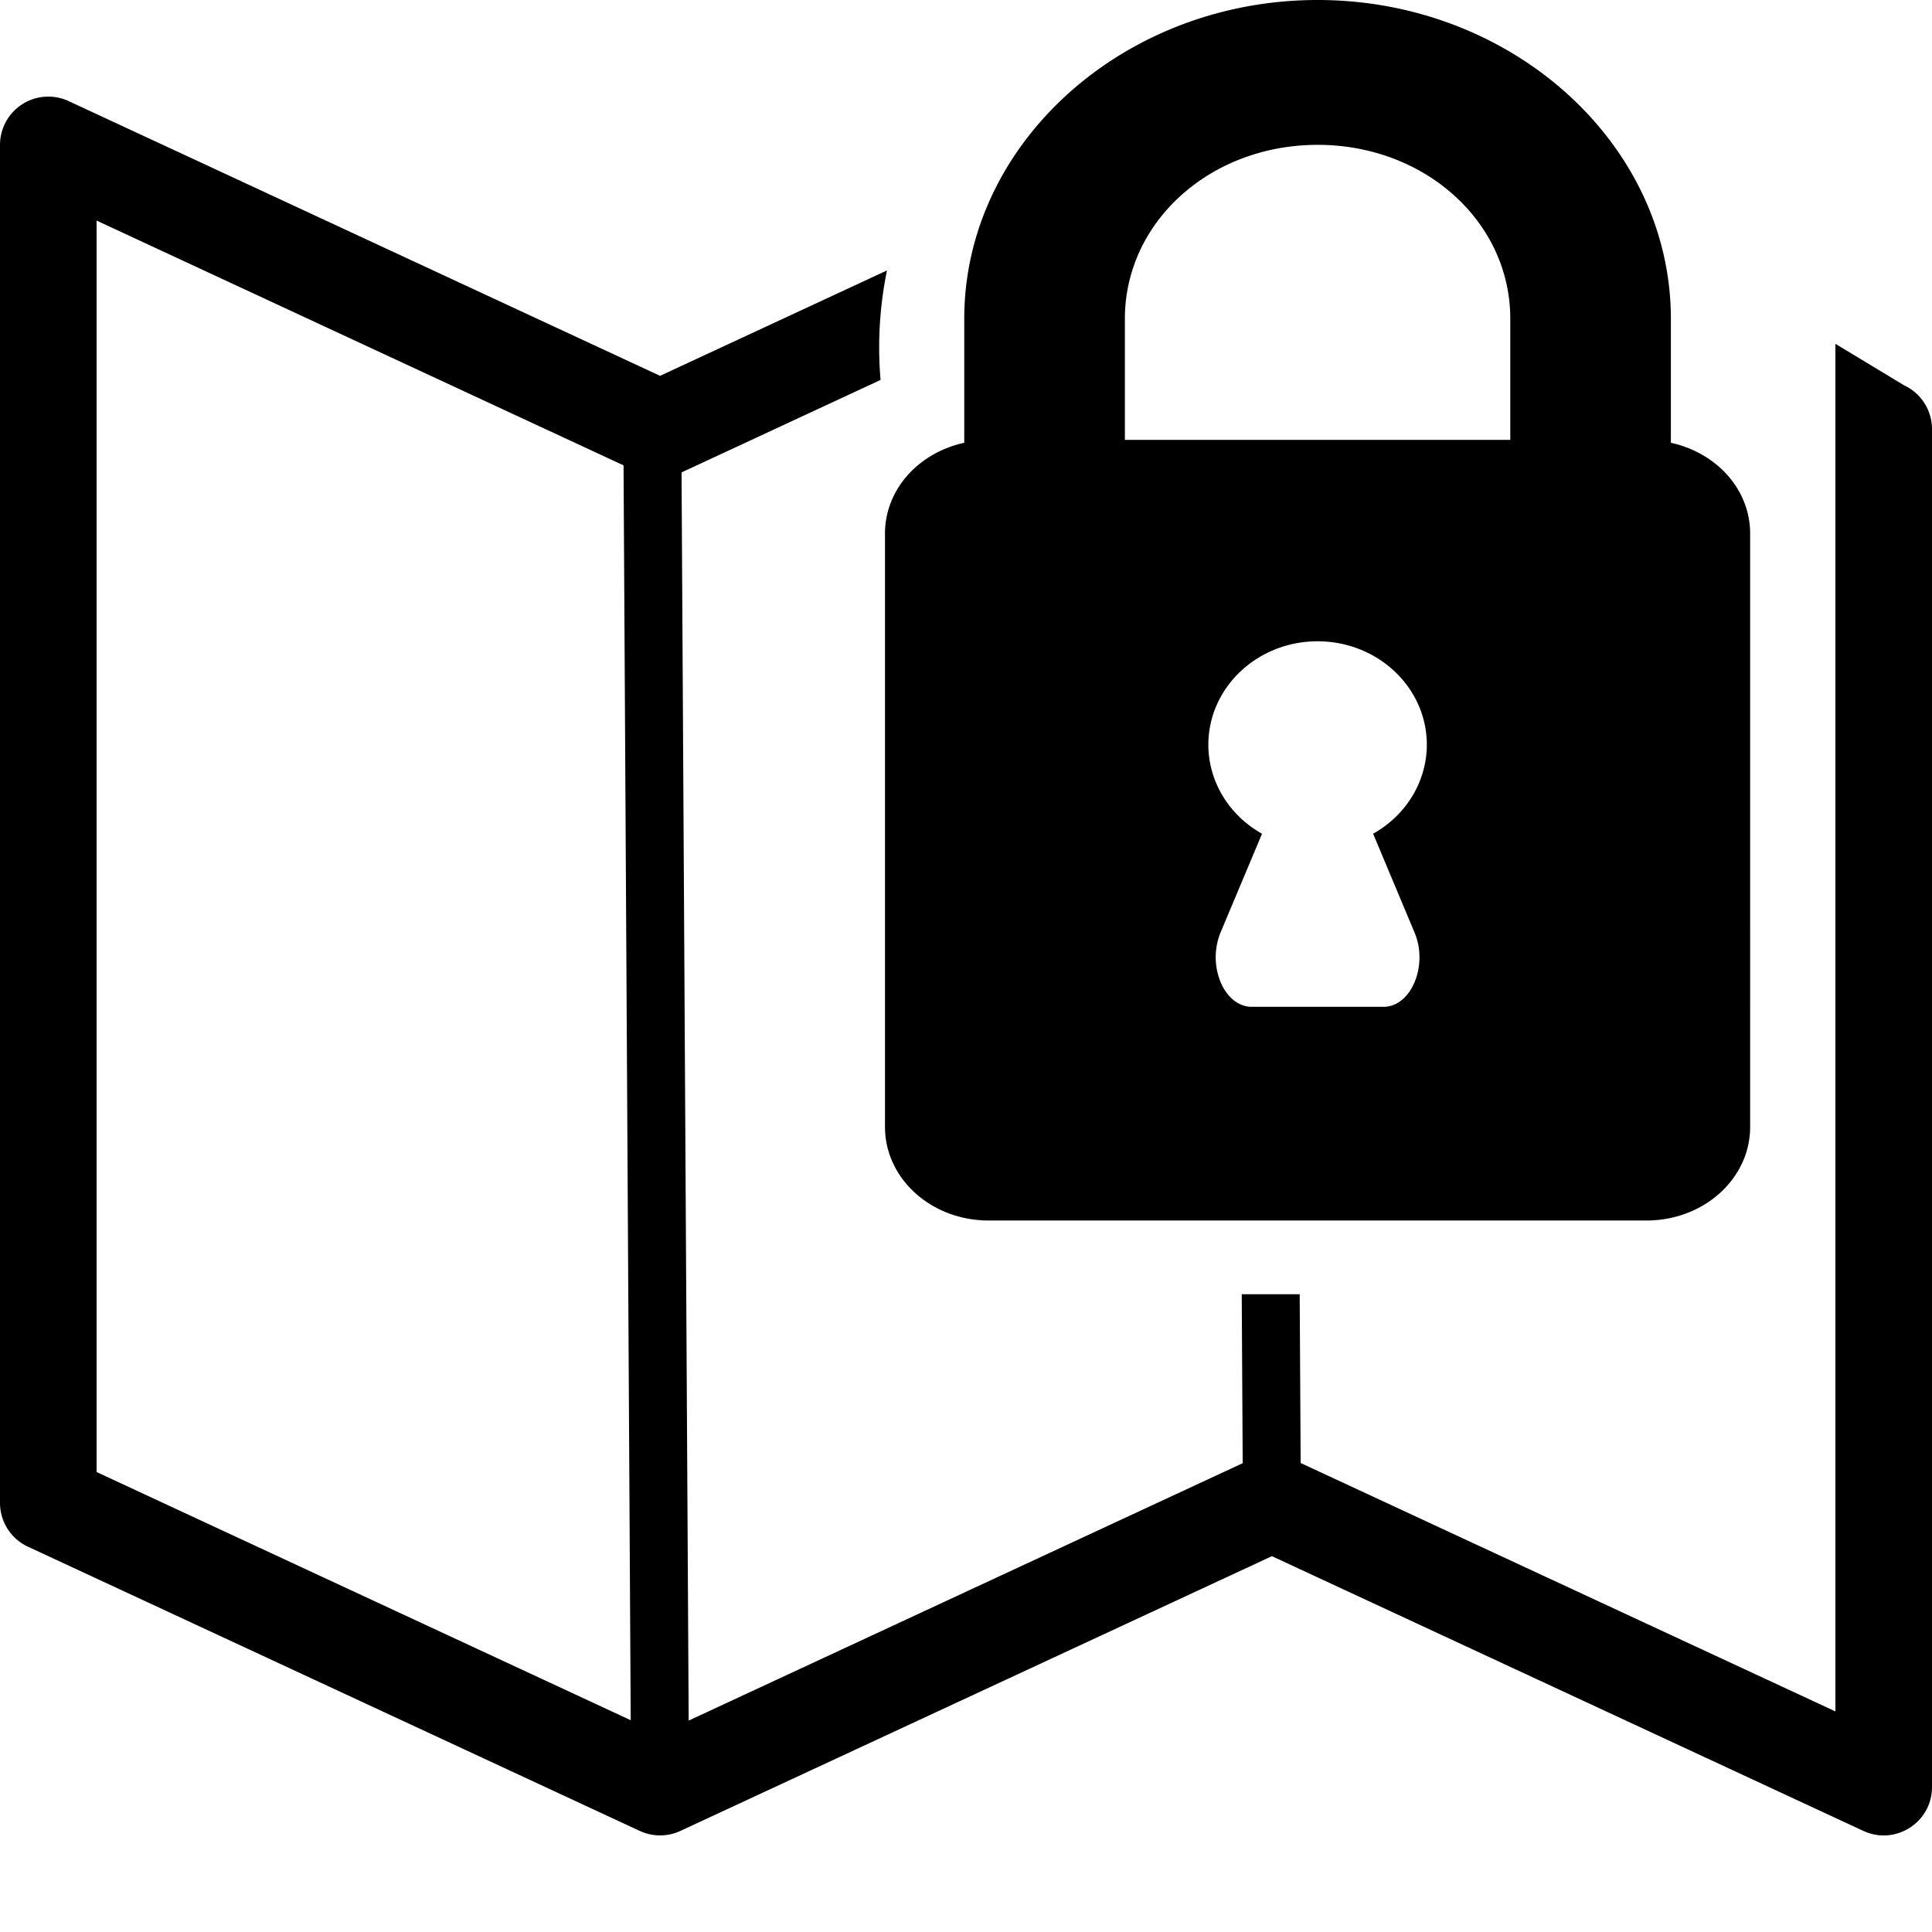
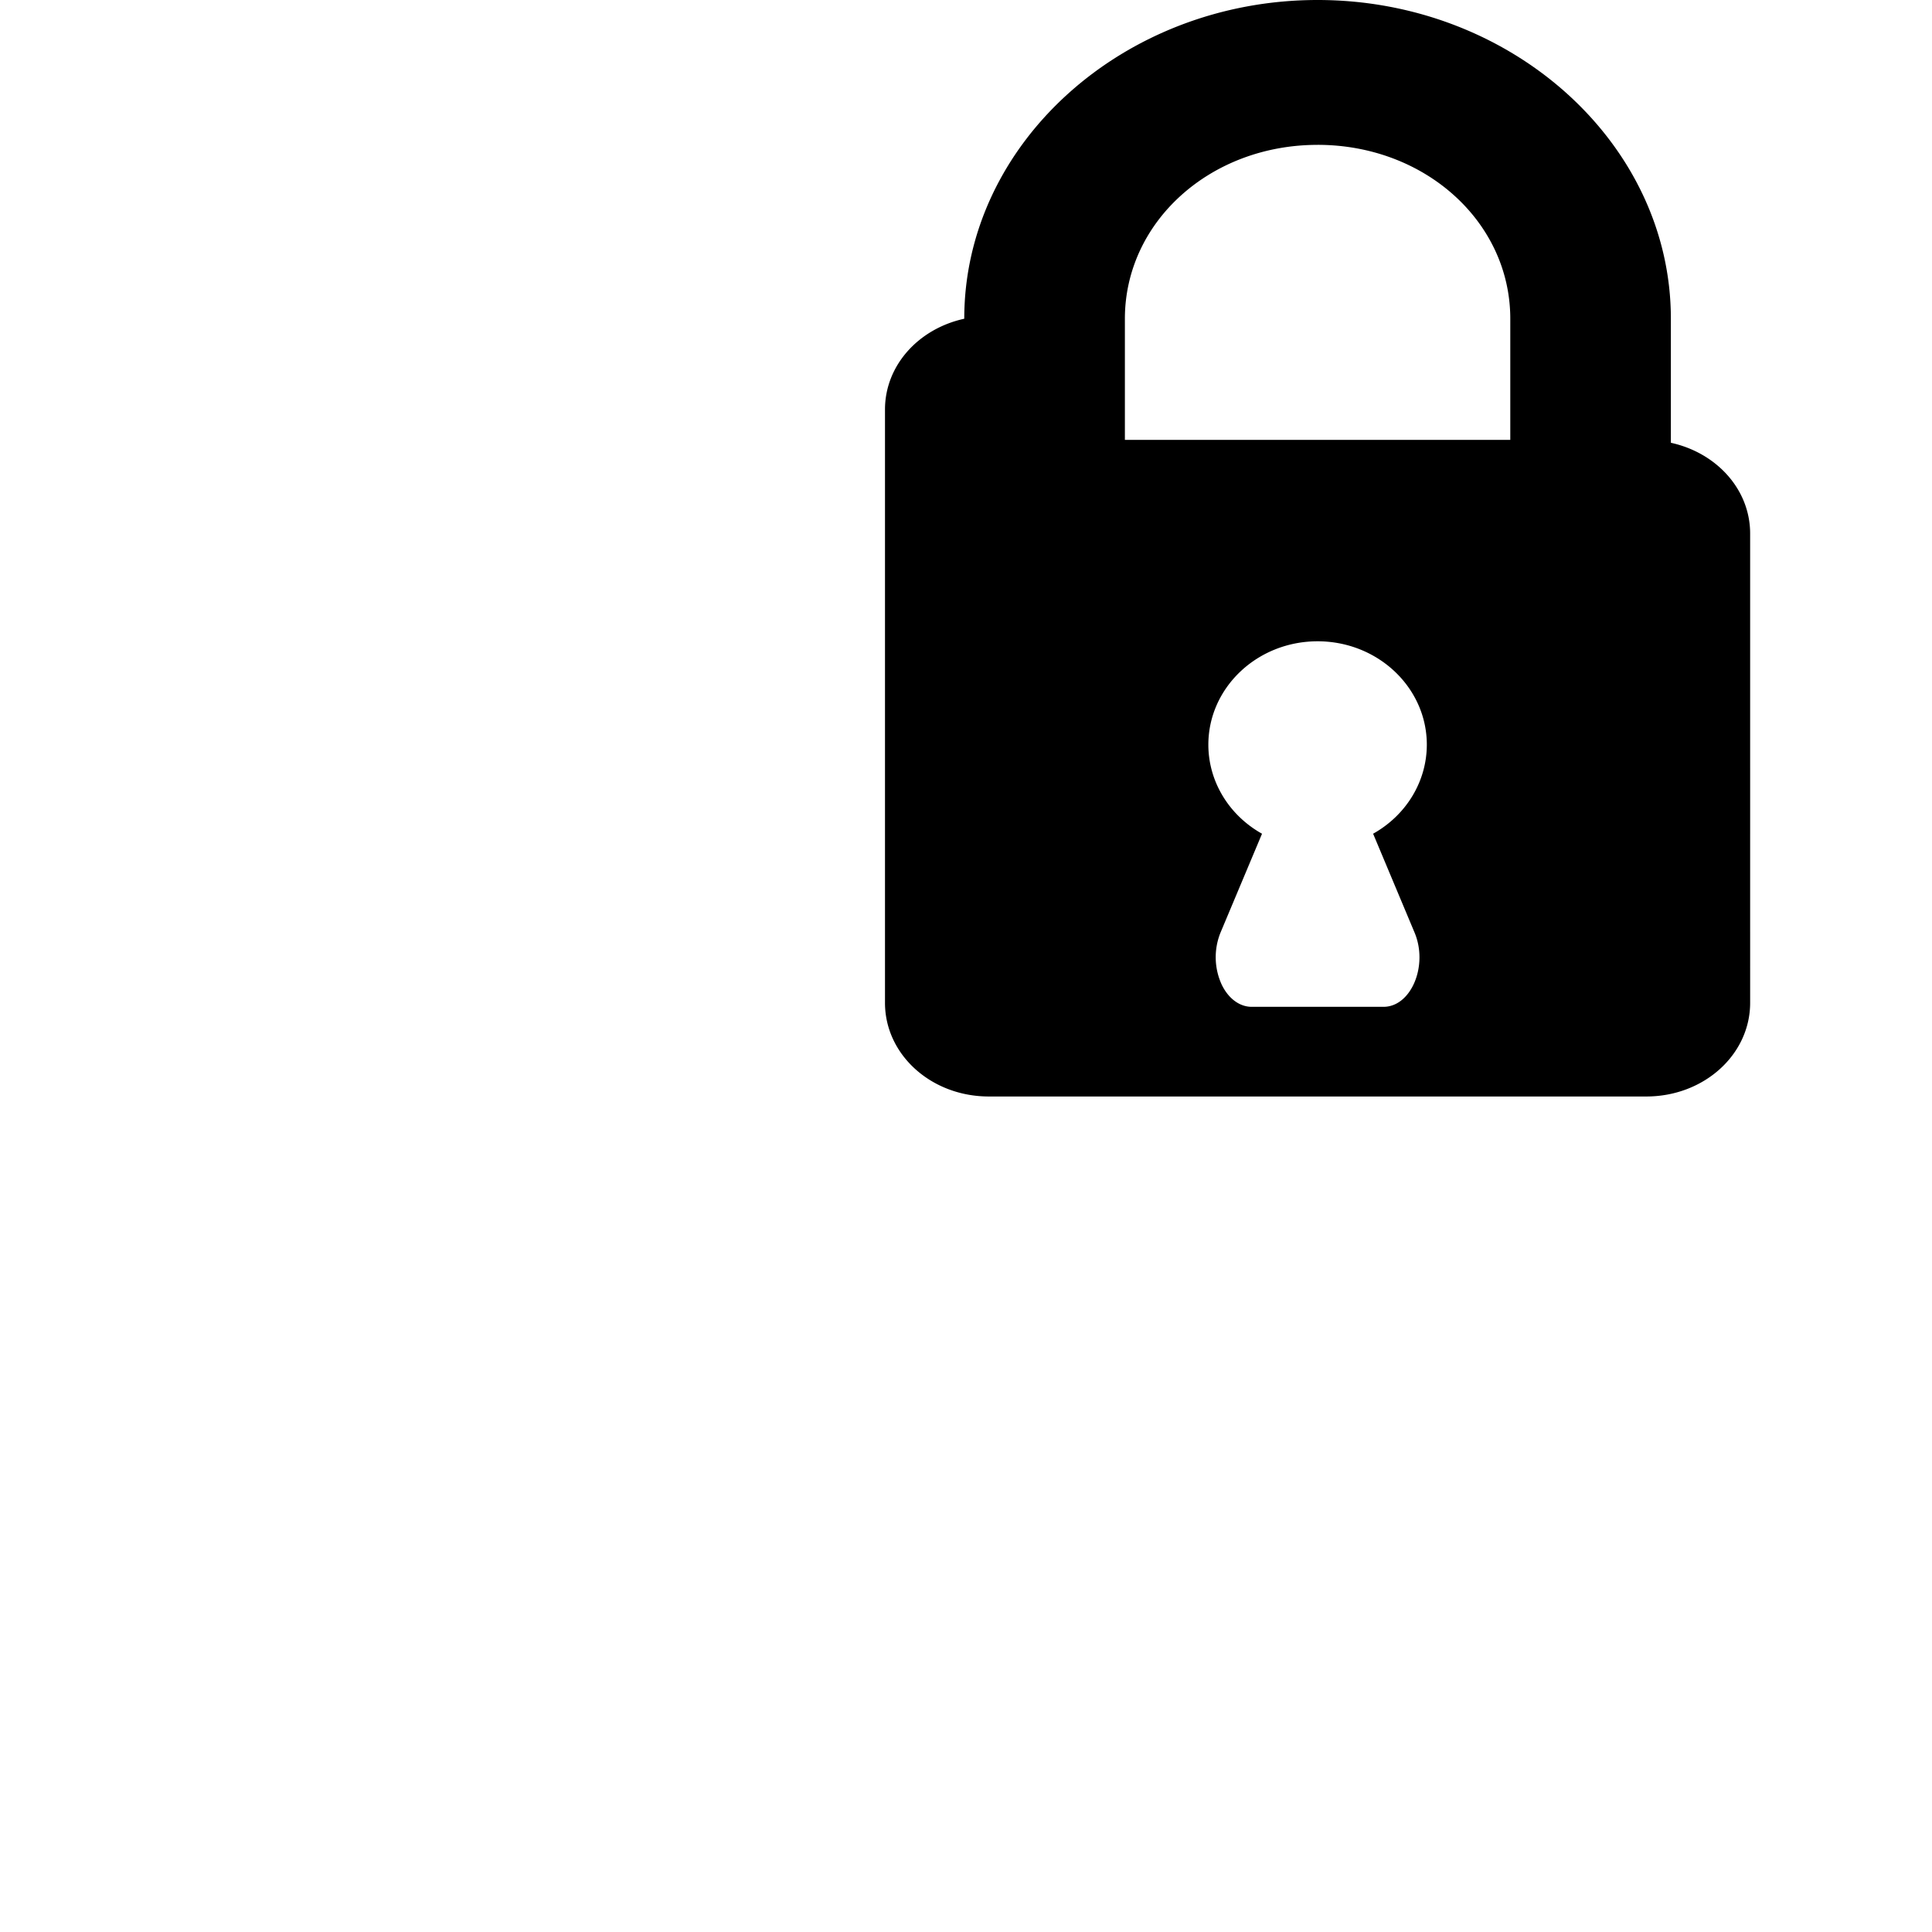
<svg xmlns="http://www.w3.org/2000/svg" width="800px" height="800px" viewBox="0 0 100 100" aria-hidden="true" role="img" class="iconify iconify--gis" preserveAspectRatio="xMidYMid meet">
-   <path d="M68.198 0C58.148 0 49.91 7.43 49.91 16.498v6.42c-2.358.514-4.103 2.41-4.103 4.7v30.708c0 2.686 2.397 4.848 5.374 4.848h34.032c2.977 0 5.374-2.162 5.374-4.848V27.617c0-2.29-1.745-4.185-4.103-4.699v-6.42C86.485 7.431 78.248 0 68.198 0zm0 7.497c5.558 0 9.974 3.987 9.974 9.001v6.271H58.224V16.5c0-5.015 4.416-9.002 9.974-9.002zm0 25.696c3.122 0 5.654 2.397 5.654 5.355c-.003 1.893-1.06 3.643-2.78 4.605l2.147 5.12c.716 1.707-.178 3.84-1.608 3.84h-6.828c-.63-.001-1.214-.44-1.556-1.167a3.4 3.4 0 0 1-.055-2.672l2.15-5.12c-1.72-.963-2.776-2.714-2.778-4.606c0-2.958 2.532-5.355 5.654-5.355z" fill="#000000" />
-   <path d="M2.586 5.002A2.5 2.5 0 0 0 0 7.5v70.29a2.5 2.5 0 0 0 1.447 2.267l31.666 14.71a2.5 2.5 0 0 0 2.108 0l30.613-14.22l30.613 14.22c1.657.77 3.553-.44 3.553-2.267V22.21a2.5 2.5 0 0 0-1.447-2.267L95 17.795v70.787L67.322 75.725l-.05-8.735h-3l.05 8.744l-28.676 13.323l-.369-64.606l10.301-4.785a19.852 19.852 0 0 1 .332-5.668l-11.744 5.455L3.553 5.233a2.5 2.5 0 0 0-.967-.231zM5 11.418l27.275 12.67l.371 64.95L5 76.192z" fill="#000000" fill-rule="evenodd" />
+   <path d="M68.198 0C58.148 0 49.91 7.43 49.91 16.498c-2.358.514-4.103 2.41-4.103 4.7v30.708c0 2.686 2.397 4.848 5.374 4.848h34.032c2.977 0 5.374-2.162 5.374-4.848V27.617c0-2.29-1.745-4.185-4.103-4.699v-6.42C86.485 7.431 78.248 0 68.198 0zm0 7.497c5.558 0 9.974 3.987 9.974 9.001v6.271H58.224V16.5c0-5.015 4.416-9.002 9.974-9.002zm0 25.696c3.122 0 5.654 2.397 5.654 5.355c-.003 1.893-1.06 3.643-2.78 4.605l2.147 5.12c.716 1.707-.178 3.84-1.608 3.84h-6.828c-.63-.001-1.214-.44-1.556-1.167a3.4 3.4 0 0 1-.055-2.672l2.15-5.12c-1.72-.963-2.776-2.714-2.778-4.606c0-2.958 2.532-5.355 5.654-5.355z" fill="#000000" />
</svg>